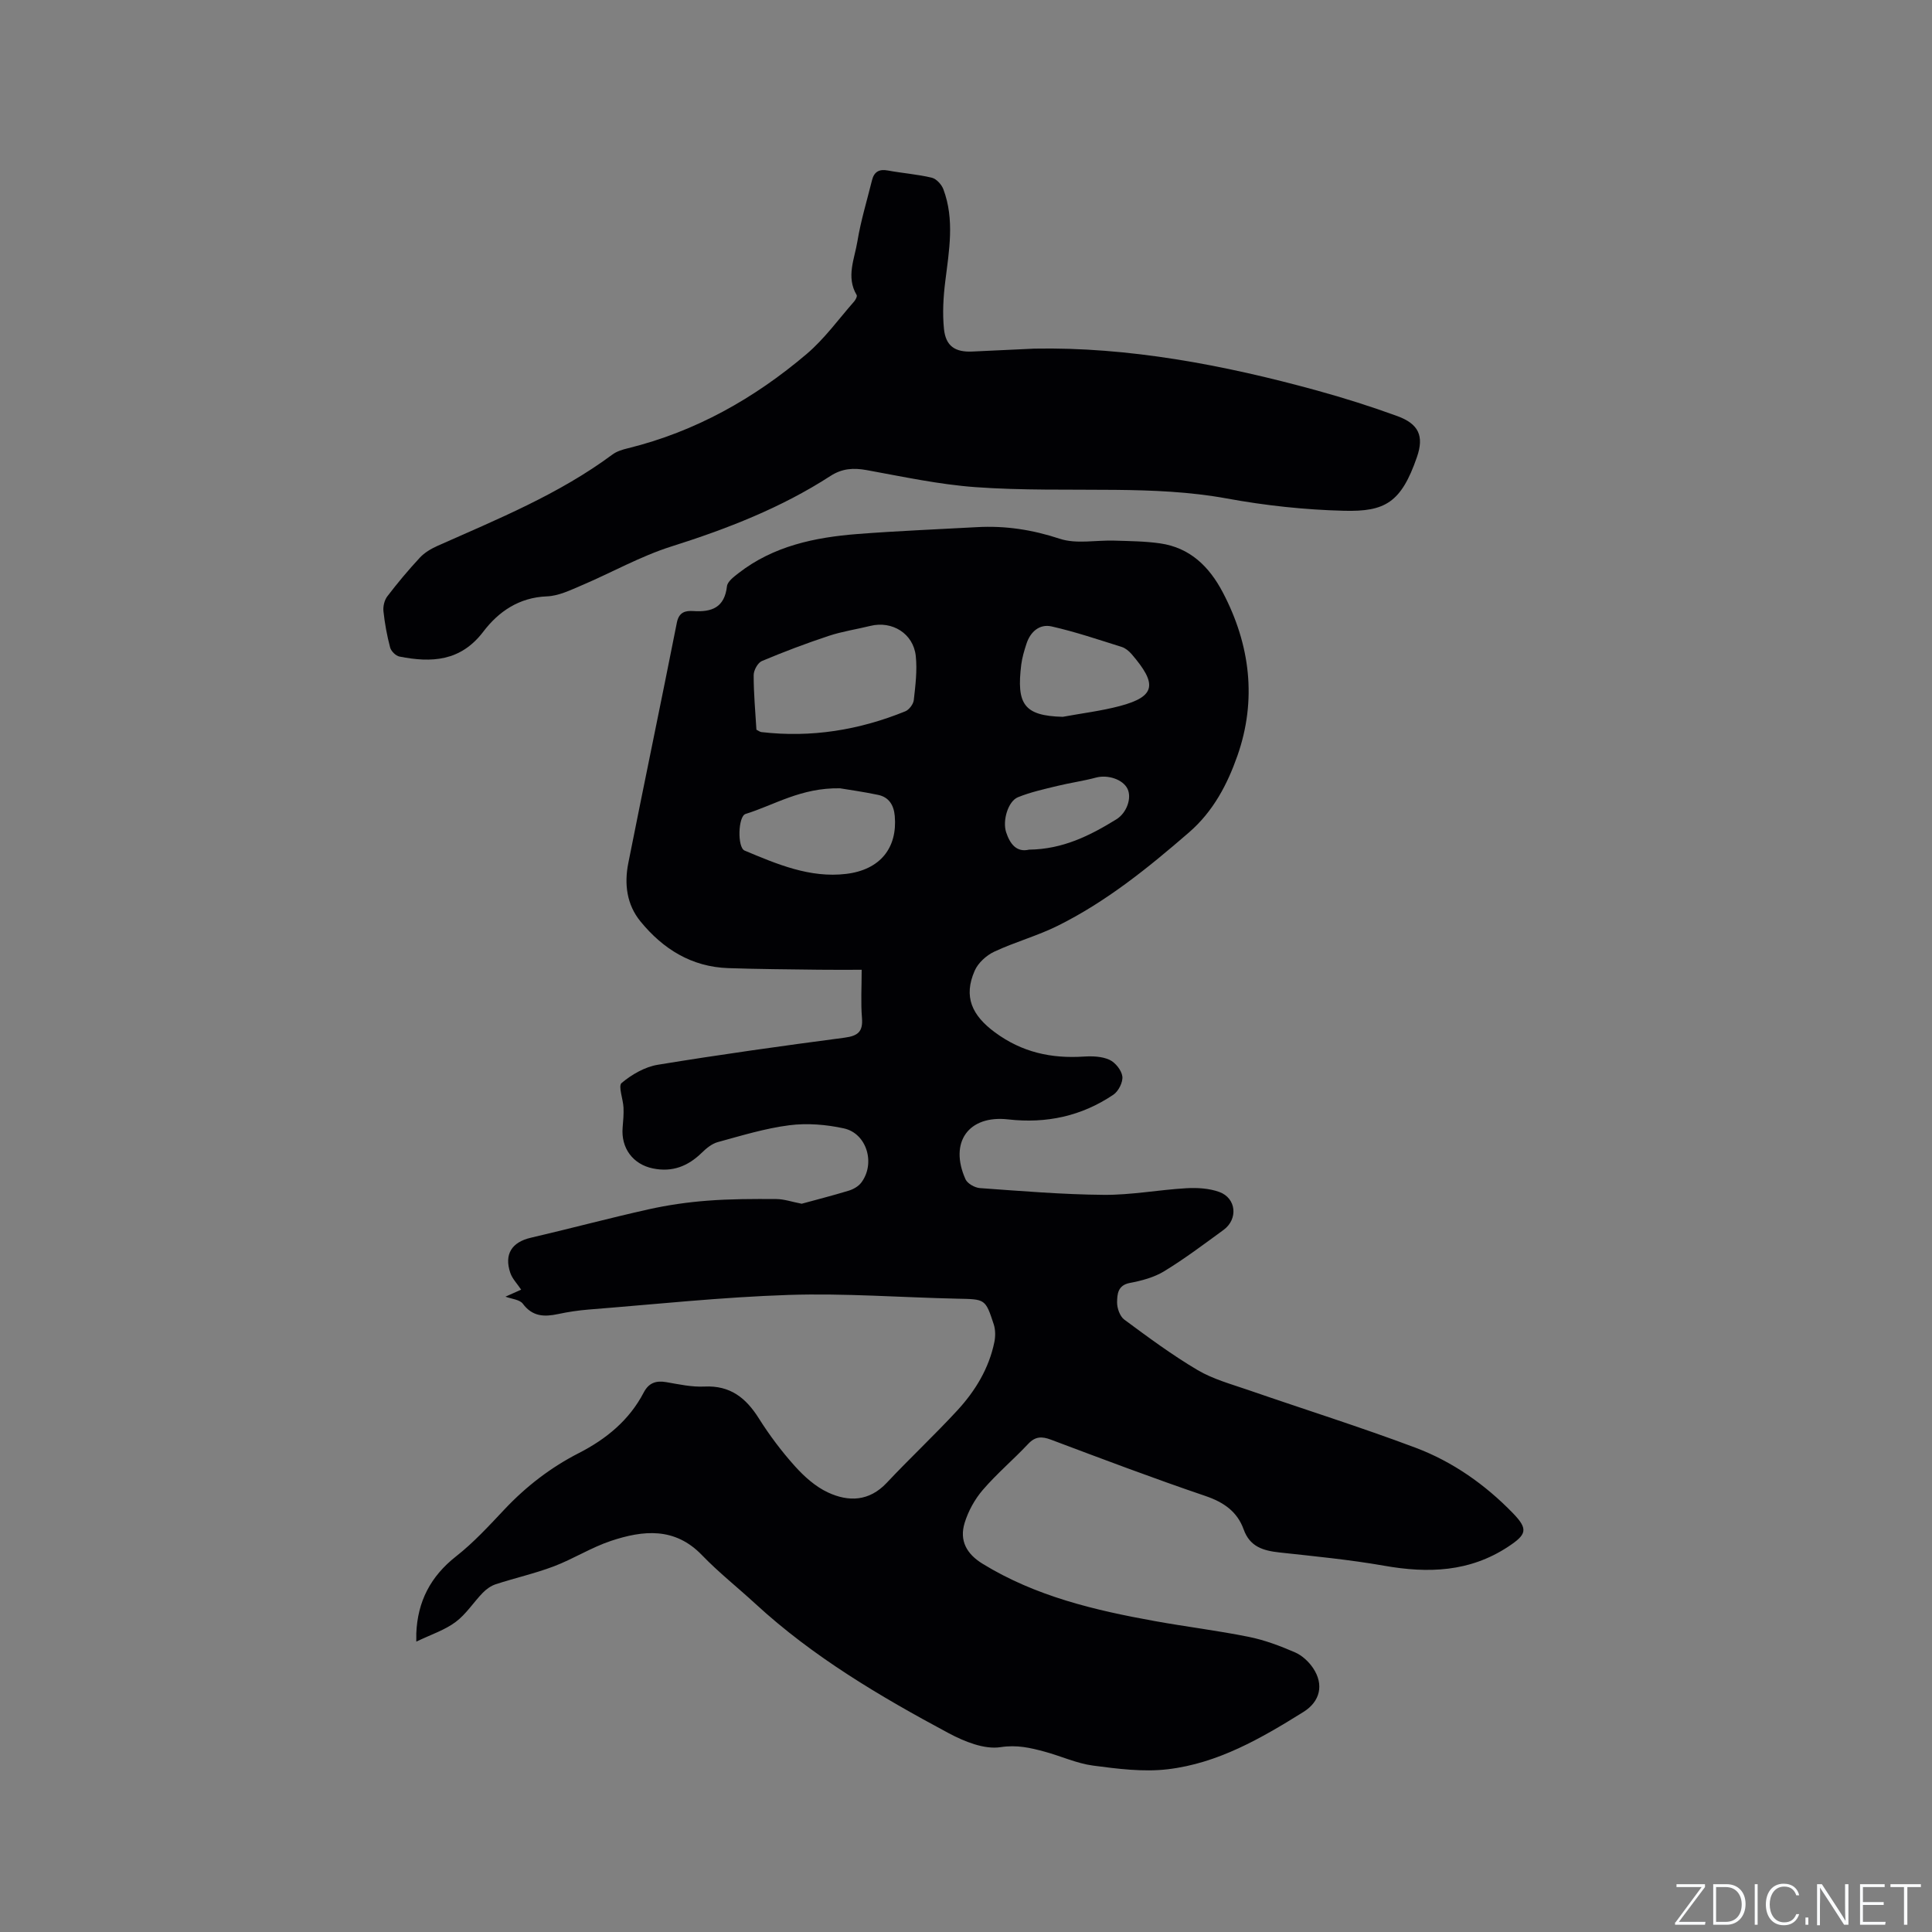
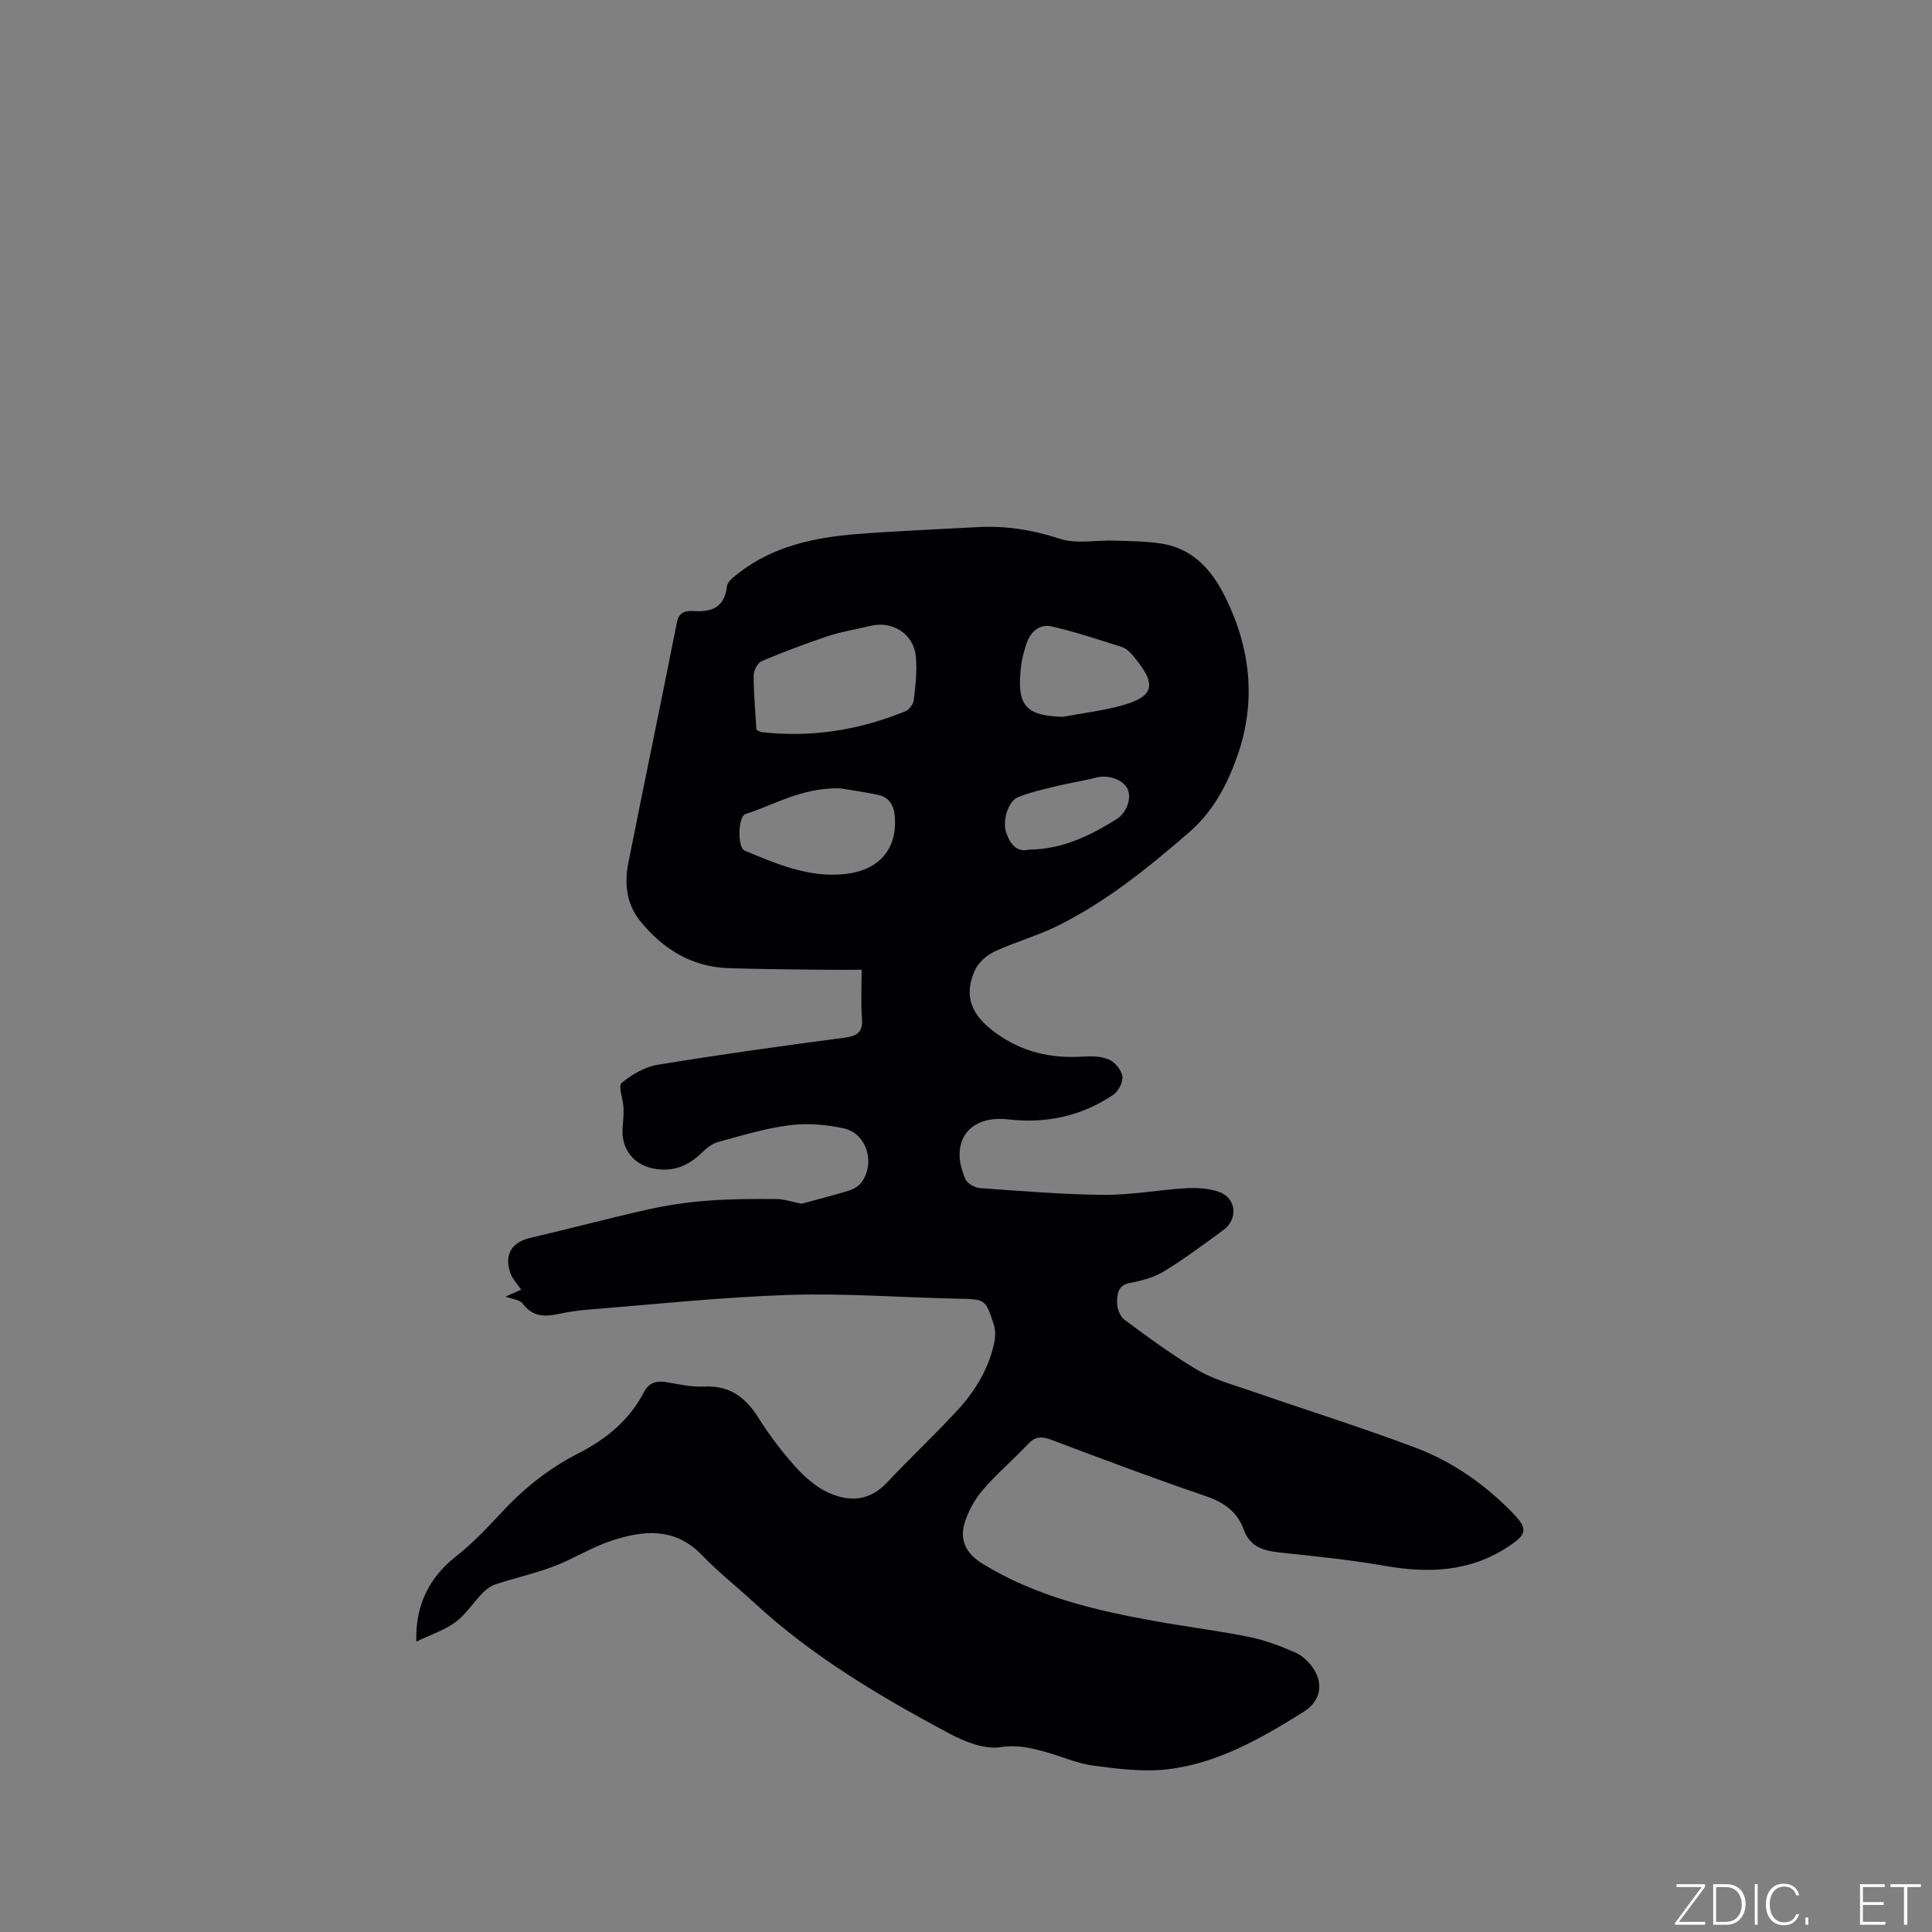
<svg xmlns="http://www.w3.org/2000/svg" enable-background="new 0 0 400 400" viewBox="0 0 400 400">
  <rect x="0" y="0" width="400" height="400" fill="#808080" stroke="none" />
  <g fill="#fafbfc">
    <path d="m346.9 398 5.4-7.3h-5.2v-.6h5.9v.6l-5.4 7.2h5.5l-.1.6h-6.2v-.5z" />
    <path d="m354.7 390.1h2.8c2.3 0 3.9 1.6 3.9 4.1s-1.6 4.3-3.9 4.3h-2.8zm.6 7.8h2c2.2 0 3.3-1.6 3.3-3.6 0-1.8-1-3.6-3.3-3.6h-2z" />
    <path d="m363.9 390.1v8.4h-.6v-8.4z" />
    <path d="m372.5 396.3c-.4 1.3-1.4 2.3-3.2 2.3-2.4 0-3.7-1.9-3.7-4.3 0-2.3 1.2-4.3 3.7-4.3 1.8 0 2.9 1 3.2 2.4h-.6c-.4-1.1-1.1-1.8-2.5-1.8-2.1 0-3 1.9-3 3.7s.9 3.7 3 3.7c1.4 0 2.1-.7 2.5-1.7z" />
    <path d="m373.8 398.5v-1.5h.6v1.5z" />
-     <path d="m376.2 398.5v-8.4h1c1.3 2 4.4 6.7 4.9 7.6-.1-1.2-.1-2.4-.1-3.8v-3.8h.7v8.4h-.9c-1.2-1.9-4.4-6.8-5-7.7.1 1.1 0 2.3 0 3.9v3.9h-.6z" />
    <path d="m390 394.4h-4.3v3.5h4.7l-.1.6h-5.2v-8.4h5.1v.6h-4.5v3.1h4.3z" />
    <path d="m394.2 390.7h-2.8v-.6h6.3v.6h-2.8v7.8h-.7z" />
  </g>
  <path d="m86.19 339.88c0-1.48 0-1.58 0-1.69.26-6.6 2.94-11.81 8.23-15.96 3.65-2.86 6.84-6.35 10.04-9.74 4.48-4.76 9.58-8.68 15.37-11.64 5.7-2.92 10.44-6.8 13.44-12.54 1.05-2.01 2.54-2.52 4.69-2.15 2.61.45 5.27 1.04 7.88.91 5.33-.26 8.59 2.33 11.27 6.59 2.2 3.49 4.71 6.83 7.46 9.89 1.93 2.15 4.26 4.24 6.84 5.44 4.27 1.99 8.54 1.88 12.18-1.99 4.79-5.1 9.91-9.89 14.65-15.03 3.69-4.01 6.51-8.65 7.63-14.1.24-1.18.24-2.56-.13-3.69-1.73-5.3-1.79-5.18-7.47-5.3-11.65-.25-23.32-1.16-34.95-.78-13.85.45-27.66 1.94-41.48 3.03-2.11.17-4.22.49-6.29.93-2.86.61-5.3.55-7.3-2.13-.65-.88-2.33-.99-3.6-1.47 1.03-.46 2.14-.95 3.25-1.45-.83-1.25-1.84-2.26-2.25-3.48-1.31-3.88.33-6.36 4.25-7.27 8.14-1.89 16.22-4.06 24.38-5.88 3.99-.89 8.09-1.48 12.17-1.79 4.75-.37 9.53-.37 14.3-.34 1.6.01 3.19.58 5.23.97 2.84-.78 6.31-1.66 9.73-2.7.95-.29 2-.88 2.59-1.65 3.01-3.95 1.18-10.21-3.59-11.25-3.65-.8-7.59-1.12-11.28-.65-5.01.64-9.92 2.15-14.82 3.49-1.22.33-2.38 1.29-3.32 2.21-2.86 2.79-6.1 4.07-10.12 3.24-4.12-.85-6.63-4.2-6.26-8.48.12-1.37.24-2.75.18-4.12-.08-1.76-1.14-4.46-.39-5.09 2.1-1.76 4.81-3.33 7.48-3.77 12.86-2.11 25.77-3.91 38.68-5.61 2.78-.37 3.84-1.25 3.6-4.12-.26-3.13-.06-6.3-.06-9.94-3.19 0-6.02.03-8.86-.01-6.25-.08-12.51-.12-18.76-.33-7.59-.26-13.49-3.94-18.17-9.66-2.88-3.52-3.38-7.78-2.53-12.07 3.3-16.62 6.77-33.2 10.06-49.82.44-2.2 1.81-2.48 3.4-2.38 3.85.26 6.47-.74 6.97-5.13.11-.98 1.42-1.96 2.37-2.7 7.24-5.64 15.82-7.43 24.67-8.12 8.23-.64 16.48-.96 24.72-1.42 5.87-.33 11.47.53 17.13 2.4 3.43 1.14 7.52.27 11.3.39 3.17.1 6.36.12 9.49.57 6.19.89 10.17 4.8 12.98 10.15 5.71 10.87 7.06 22.33 3.02 33.83-2.05 5.83-4.95 11.48-10.05 15.89-8.45 7.32-17.07 14.29-27.1 19.28-4.23 2.11-8.89 3.37-13.18 5.38-1.63.76-3.34 2.31-4.05 3.92-2.4 5.44-.55 9.29 4.17 12.78 5.63 4.16 11.69 5.46 18.44 5.02 1.76-.11 3.74-.04 5.29.67 1.21.56 2.5 2.17 2.66 3.44.15 1.19-.8 3.07-1.85 3.78-6.57 4.44-13.88 6.02-21.78 5.12-8.22-.94-12.28 4.74-8.84 12.4.4.89 1.92 1.74 2.97 1.82 8.54.61 17.09 1.33 25.64 1.4 5.69.05 11.38-1.04 17.08-1.37 2.27-.13 4.73.01 6.84.77 3.54 1.27 3.95 5.63.89 7.86-4.02 2.94-8.02 5.95-12.26 8.54-2.1 1.29-4.69 1.98-7.14 2.44-2.52.48-2.61 2.35-2.64 4-.02 1.21.58 2.91 1.49 3.59 4.94 3.65 9.9 7.33 15.18 10.45 3.22 1.9 7 2.92 10.59 4.16 11.5 3.98 23.13 7.63 34.52 11.91 7.69 2.89 14.42 7.63 20.16 13.54 3.26 3.36 2.83 4.44-.96 6.95-7.99 5.27-16.58 5.55-25.67 3.95-7.17-1.26-14.45-1.96-21.69-2.75-3.35-.37-6.12-1.16-7.41-4.76-1.33-3.71-4.14-5.65-7.94-6.94-10.72-3.64-21.32-7.65-31.93-11.64-1.93-.73-3.28-.71-4.77.89-3.05 3.24-6.48 6.14-9.37 9.5-1.67 1.94-3.01 4.38-3.76 6.82-1.13 3.69.41 6.45 3.73 8.48 10.97 6.73 23.21 9.62 35.65 11.86 6.46 1.17 12.99 1.96 19.42 3.26 3.29.66 6.5 1.87 9.59 3.21 1.46.63 2.85 1.92 3.75 3.26 2.29 3.42 1.47 6.91-1.98 9.07-8.75 5.46-17.73 10.66-28.15 11.88-5.04.59-10.31-.09-15.4-.76-3.42-.45-6.68-1.98-10.06-2.89-2.96-.8-5.71-1.45-9.12-.93-3.38.52-7.5-1.17-10.75-2.9-14.21-7.61-28.08-15.8-40.03-26.81-3.66-3.37-7.59-6.47-11.03-10.04-5.63-5.85-12.18-5.17-18.83-2.96-4.09 1.36-7.82 3.75-11.86 5.28-3.91 1.48-8.03 2.4-12.01 3.7-.99.32-1.96 1.02-2.7 1.78-1.91 1.97-3.43 4.41-5.59 6.02-2.23 1.68-5.03 2.58-8.16 4.08zm70.42-188.8c.46.23.74.46 1.03.49 10.31 1.2 20.23-.41 29.79-4.3.79-.32 1.66-1.47 1.76-2.32.34-3.03.73-6.14.41-9.14-.5-4.65-4.89-7.33-9.38-6.23-2.87.71-5.83 1.14-8.63 2.07-4.68 1.55-9.31 3.3-13.85 5.21-.85.36-1.7 1.91-1.7 2.91-.01 3.8.35 7.6.57 11.31zm17.31 12.13c-8.09-.15-13.58 3.46-19.56 5.31-1.56.48-1.73 6.94-.2 7.58 6.72 2.82 13.53 5.73 21.03 4.83 7.08-.85 10.64-5.42 10.06-12-.2-2.25-1.21-3.89-3.45-4.36-3.09-.65-6.22-1.08-7.88-1.36zm46.11-14.8c3.94-.73 7.95-1.21 11.81-2.23 7.56-2 7.71-4.64 2.45-10.75-.54-.62-1.27-1.24-2.03-1.48-4.81-1.51-9.61-3.14-14.52-4.25-2.5-.57-4.41 1.08-5.22 3.58-.46 1.41-.89 2.85-1.08 4.31-1 8.15.49 10.61 8.59 10.82zm-6.97 27.5c6.98-.08 12.62-2.91 18.06-6.27 2.16-1.33 3.23-4.4 2.33-6.3-.95-1.99-4.11-3-6.53-2.35-2.64.71-5.36 1.08-8.02 1.73-2.75.67-5.54 1.28-8.15 2.34-2.04.83-3.23 4.84-2.44 7.25.8 2.42 2.15 4.21 4.75 3.6z" fill="#010104" />
-   <path d="m214.16 72.18c19.29-.37 39.03 3.31 58.5 8.67 5.6 1.54 11.16 3.3 16.62 5.29 4.44 1.62 5.6 4.11 4.08 8.5-3.26 9.43-6.6 11.32-15.08 11.11-8.12-.2-16.3-1.08-24.3-2.55-7.68-1.4-15.34-1.7-23.07-1.78-9.64-.1-19.32.13-28.92-.56-7.57-.55-15.07-2.17-22.55-3.53-2.75-.5-5.08-.35-7.5 1.21-10.21 6.61-21.4 10.95-32.97 14.61-6.4 2.03-12.37 5.42-18.59 8.06-2.3.98-4.73 2.17-7.14 2.26-5.76.22-10.01 3.14-13.17 7.3-4.7 6.18-10.73 6.48-17.38 5.16-.76-.15-1.72-1.12-1.92-1.88-.65-2.45-1.11-4.97-1.38-7.49-.11-1 .19-2.29.79-3.08 2.12-2.78 4.37-5.47 6.75-8.03.97-1.04 2.31-1.83 3.62-2.42 12.47-5.55 25.15-10.69 36.24-18.92.9-.67 2.09-1.03 3.21-1.3 13.97-3.44 26.18-10.32 37.03-19.54 3.68-3.13 6.58-7.18 9.8-10.84.31-.35.69-1.09.53-1.35-2.23-3.75-.43-7.49.16-11.13.7-4.26 1.98-8.43 3.02-12.64.43-1.73 1.46-2.35 3.28-2.01 3.02.56 6.11.78 9.09 1.49.95.23 2.03 1.4 2.4 2.38 2.37 6.31 1.18 12.73.39 19.15-.4 3.23-.59 6.56-.26 9.79.37 3.58 2.33 4.84 5.91 4.67 3.95-.17 7.86-.36 12.81-.6z" fill="#010104" />
+   <path d="m214.16 72.18z" fill="#010104" />
</svg>